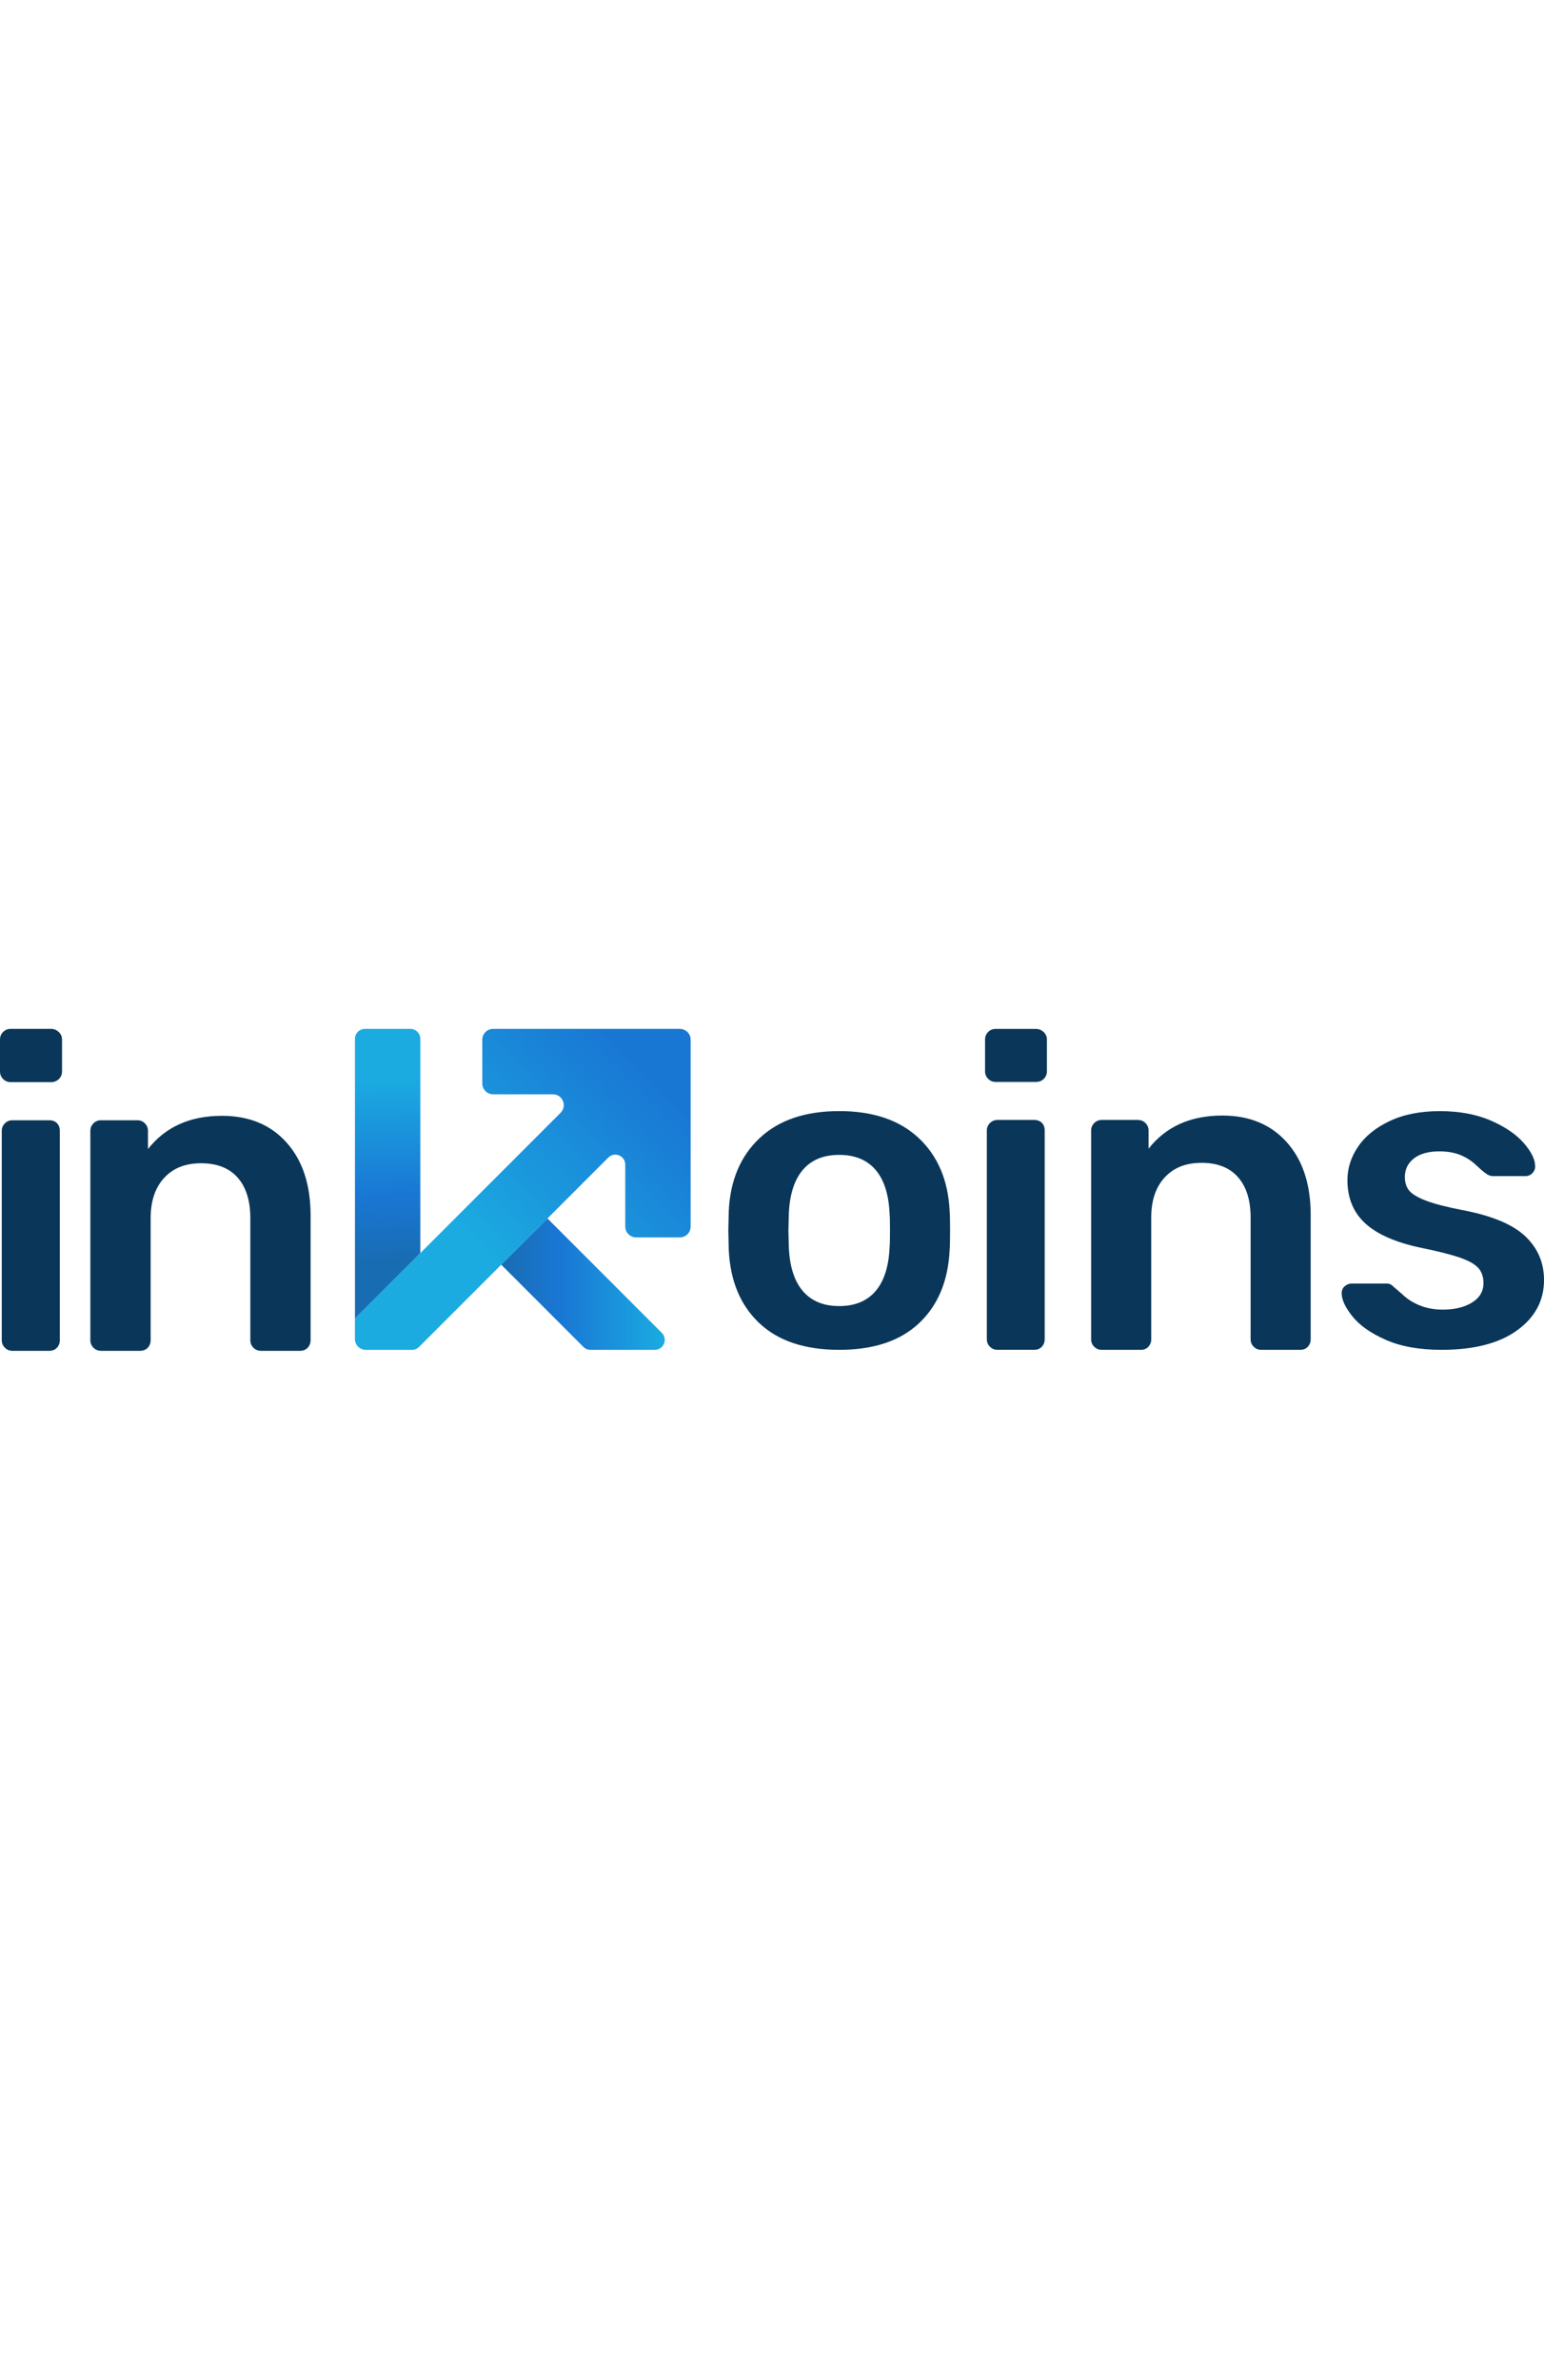
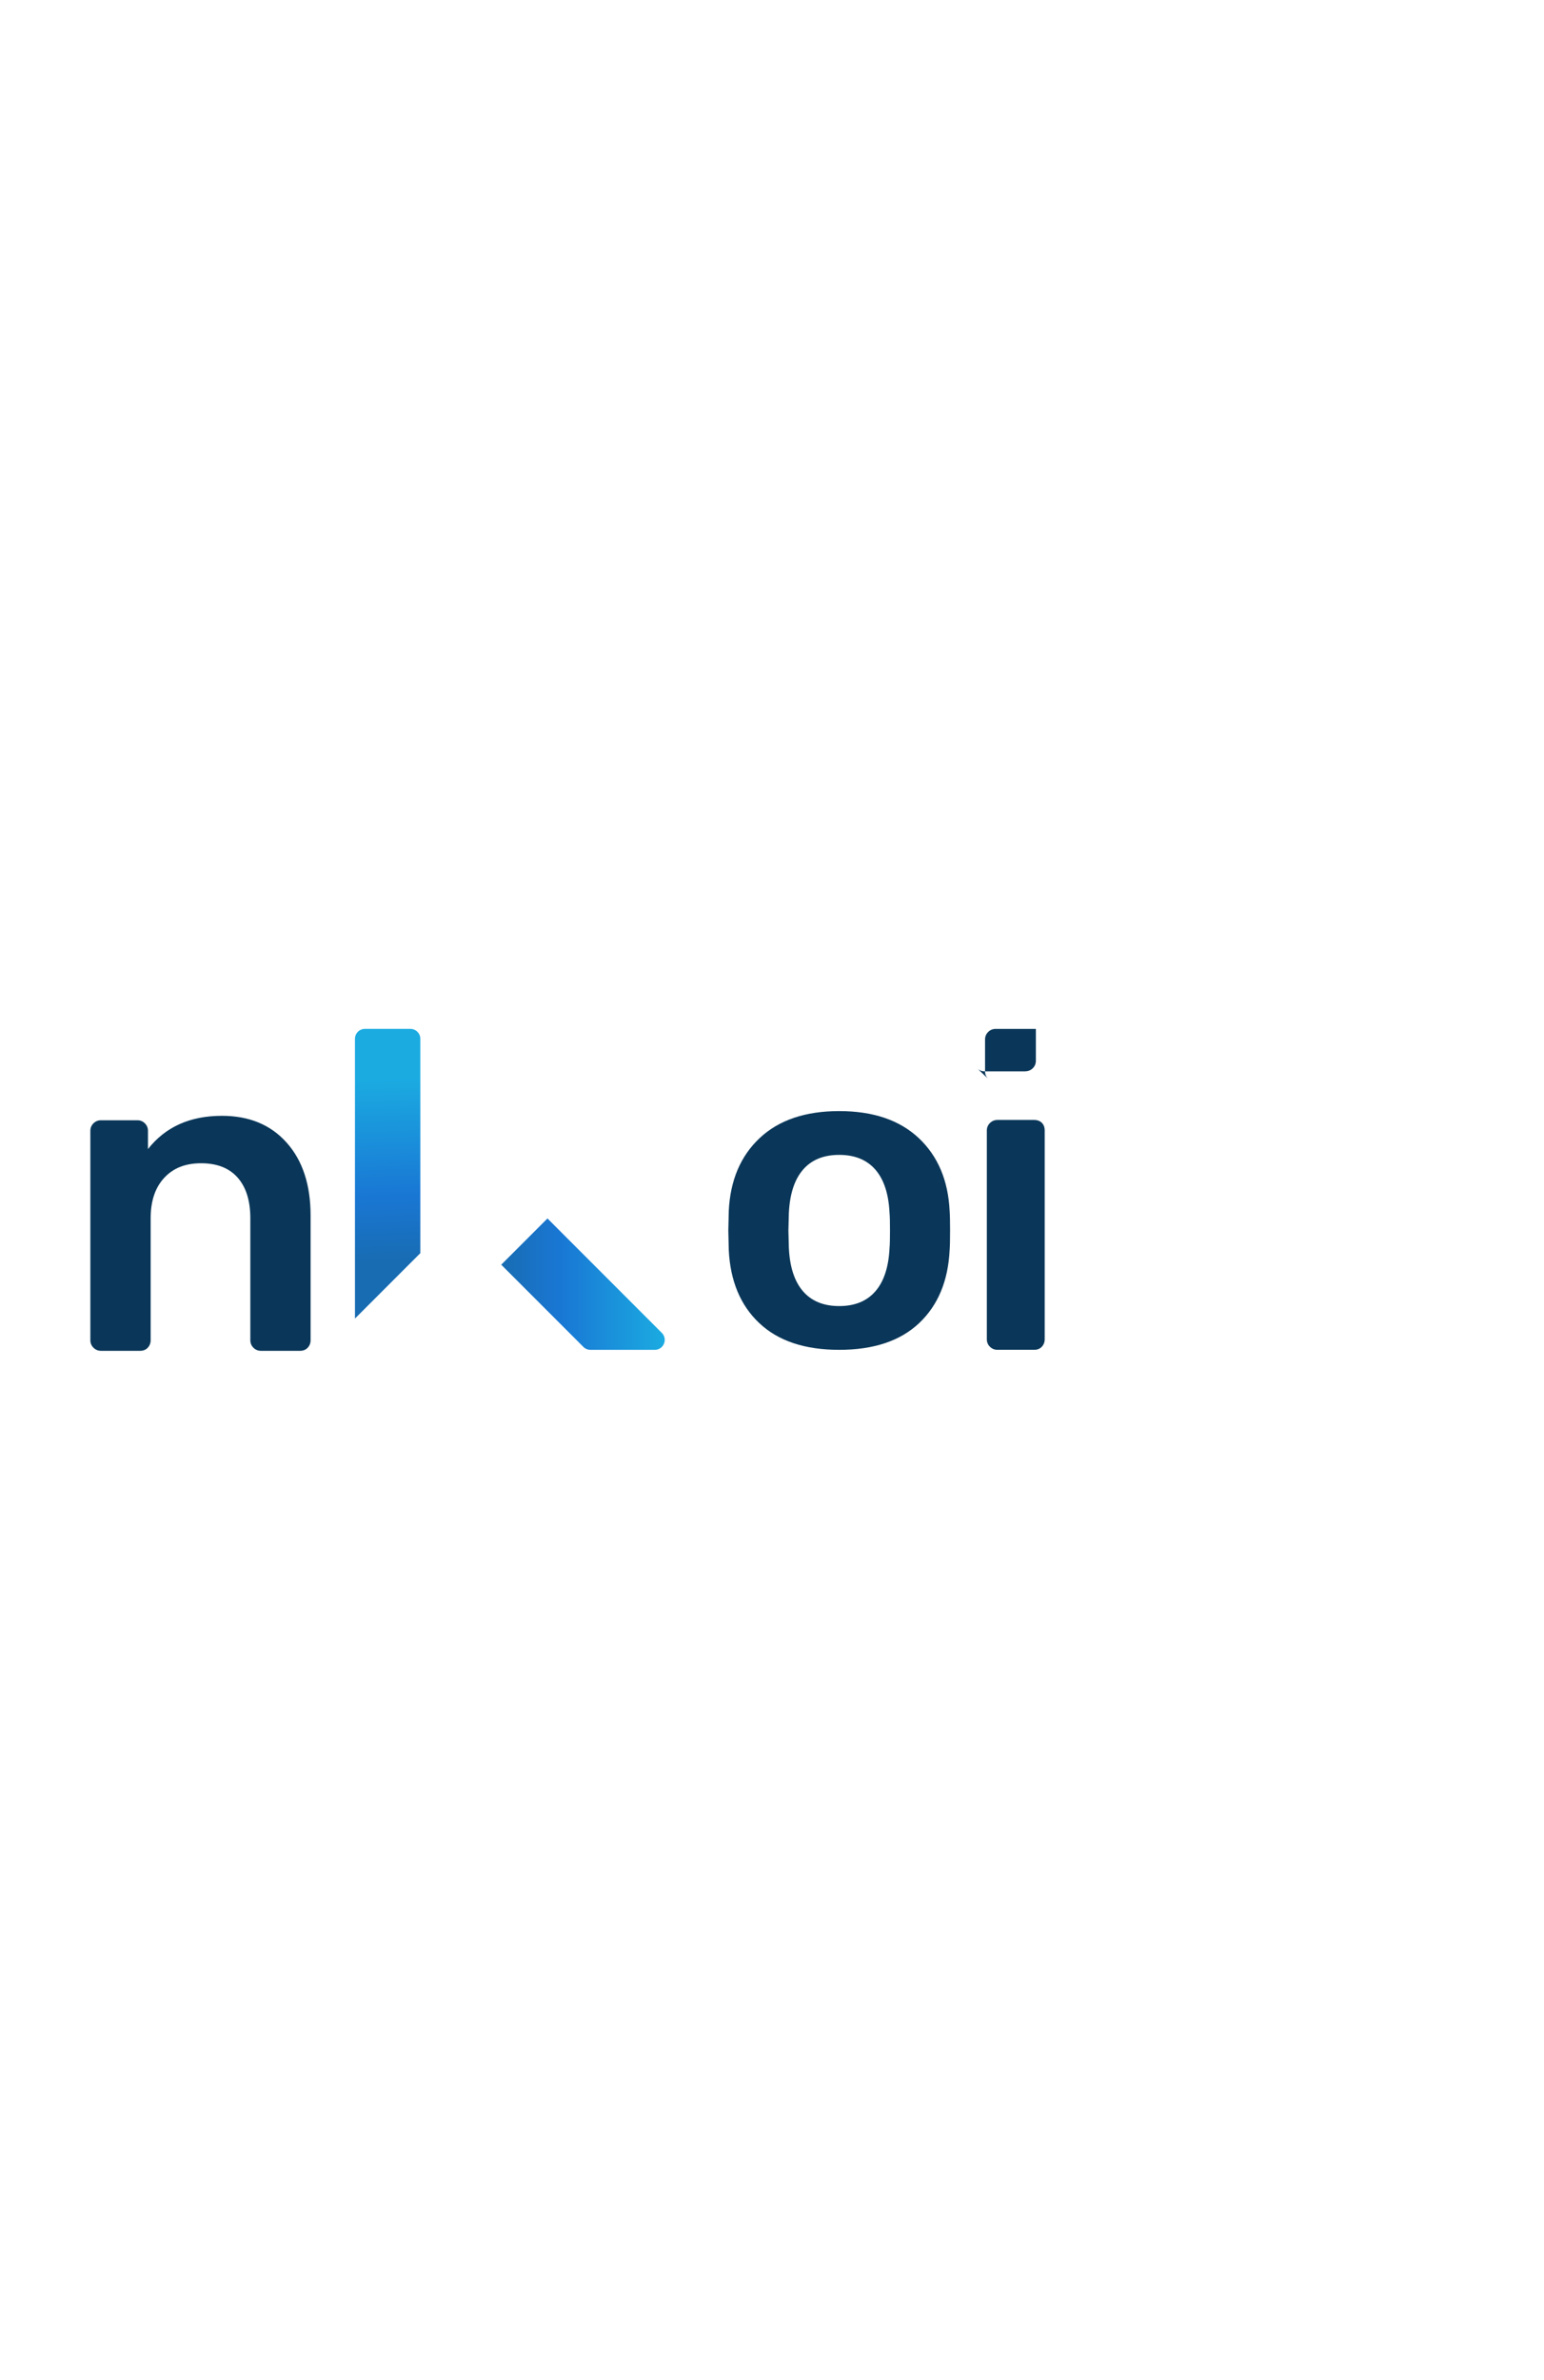
<svg xmlns="http://www.w3.org/2000/svg" width="100" id="Layer_2" data-name="Layer 2" viewBox="0 0 739.26 154.02">
  <defs>
    <style>
      .cls-1 {
        fill: url(#linear-gradient-2);
      }

      .cls-2 {
        fill: #0a3759;
      }

      .cls-3 {
        fill: url(#linear-gradient-3);
      }

      .cls-4 {
        fill: url(#linear-gradient);
      }
    </style>
    <linearGradient id="linear-gradient" x1="184.17" y1="23.72" x2="186.77" y2="111.2" gradientUnits="userSpaceOnUse">
      <stop offset="0" stop-color="#1babe1" />
      <stop offset=".64" stop-color="#1977d4" />
      <stop offset="1" stop-color="#186cb2" />
    </linearGradient>
    <linearGradient id="linear-gradient-2" x1="227.08" y1="103.5" x2="310" y2="20.73" gradientUnits="userSpaceOnUse">
      <stop offset="0" stop-color="#1babe1" />
      <stop offset="1" stop-color="#1977d4" />
    </linearGradient>
    <linearGradient id="linear-gradient-3" x1="239.99" y1="122.13" x2="318.27" y2="122.13" gradientUnits="userSpaceOnUse">
      <stop offset="0" stop-color="#186cb2" />
      <stop offset=".36" stop-color="#1977d4" />
      <stop offset="1" stop-color="#1babe1" />
    </linearGradient>
  </defs>
  <g id="Layer_1-2" data-name="Layer 1">
    <g>
      <g>
-         <path class="cls-2" d="m1.48,23.97c-.99-.99-1.48-2.19-1.48-3.61V5.09c0-1.41.49-2.62,1.48-3.61.99-.99,2.19-1.49,3.61-1.49h19.31c1.41,0,2.65.5,3.71,1.49,1.06.99,1.59,2.19,1.59,3.61v15.28c0,1.41-.5,2.62-1.48,3.61-.99.99-2.26,1.49-3.82,1.49H5.09c-1.42,0-2.62-.49-3.61-1.49Zm.85,128.56c-.99-.99-1.49-2.19-1.49-3.61V48.8c0-1.41.49-2.62,1.49-3.61s2.19-1.48,3.61-1.48h17.61c1.55,0,2.79.46,3.71,1.38.92.92,1.38,2.16,1.38,3.71v100.14c0,1.42-.46,2.62-1.38,3.61-.92.99-2.16,1.48-3.71,1.48H5.94c-1.42,0-2.62-.49-3.61-1.48Z" />
        <path class="cls-2" d="m44.75,152.54c-.99-.99-1.49-2.19-1.49-3.61V48.8c0-1.41.49-2.62,1.49-3.61s2.19-1.48,3.61-1.48h17.4c1.41,0,2.62.5,3.61,1.48.99.99,1.48,2.19,1.48,3.61v8.7c8.34-10.61,20.15-15.91,35.43-15.91,13.01,0,23.34,4.28,30.97,12.84,7.64,8.56,11.46,20.19,11.46,34.9v59.61c0,1.42-.46,2.62-1.38,3.61-.92.99-2.16,1.48-3.71,1.48h-18.67c-1.42,0-2.62-.49-3.61-1.48-.99-.99-1.48-2.19-1.48-3.61v-58.34c0-8.34-2.01-14.81-6.05-19.41-4.03-4.59-9.87-6.9-17.5-6.9s-13.4,2.33-17.71,7c-4.32,4.67-6.47,11.1-6.47,19.31v58.34c0,1.42-.46,2.62-1.38,3.61-.92.99-2.16,1.48-3.71,1.48h-18.67c-1.42,0-2.62-.49-3.61-1.48Z" />
      </g>
      <path class="cls-2" d="m363.52,140.76c-9.03-8.53-13.89-20.2-14.59-35.01l-.21-9.31.21-9.31c.7-14.66,5.64-26.3,14.81-34.9,9.16-8.6,21.85-12.9,38.07-12.9s28.9,4.3,38.07,12.9c9.16,8.6,14.1,20.24,14.81,34.9.14,1.69.21,4.8.21,9.31s-.07,7.61-.21,9.31c-.71,14.81-5.57,26.48-14.59,35.01-9.03,8.53-21.79,12.8-38.28,12.8s-29.26-4.26-38.28-12.8Zm55.63-15.23c4.09-4.72,6.35-11.67,6.77-20.83.14-1.41.21-4.16.21-8.25s-.07-6.84-.21-8.25c-.42-9.16-2.68-16.11-6.77-20.83-4.09-4.72-9.87-7.09-17.34-7.09s-13.26,2.36-17.34,7.09c-4.09,4.73-6.35,11.67-6.77,20.83l-.21,8.25.21,8.25c.42,9.17,2.68,16.11,6.77,20.83,4.09,4.73,9.87,7.09,17.34,7.09s13.25-2.36,17.34-7.09Z" />
-       <path class="cls-2" d="m473.12,23.9c-.99-.98-1.48-2.18-1.48-3.59V5.08c0-1.41.49-2.61,1.48-3.59.98-.99,2.18-1.48,3.6-1.48h19.25c1.41,0,2.64.5,3.7,1.48,1.06.99,1.59,2.19,1.59,3.59v15.23c0,1.41-.5,2.61-1.48,3.59s-2.26,1.48-3.81,1.48h-19.25c-1.41,0-2.61-.49-3.6-1.48Zm.85,128.18c-.99-.98-1.48-2.18-1.48-3.6V48.65c0-1.41.49-2.61,1.48-3.6.99-.98,2.18-1.48,3.6-1.48h17.56c1.55,0,2.78.46,3.7,1.37.92.92,1.37,2.15,1.37,3.7v99.83c0,1.41-.46,2.61-1.37,3.6-.92.99-2.15,1.48-3.7,1.48h-17.56c-1.41,0-2.61-.49-3.6-1.48Z" />
-       <path class="cls-2" d="m523.91,152.08c-.99-.98-1.48-2.18-1.48-3.6V48.65c0-1.41.49-2.61,1.48-3.6.99-.98,2.18-1.48,3.6-1.48h17.34c1.41,0,2.61.5,3.6,1.48.98.99,1.48,2.19,1.48,3.6v8.67c8.32-10.58,20.09-15.86,35.32-15.86,12.97,0,23.27,4.27,30.88,12.8,7.62,8.53,11.42,20.13,11.42,34.79v59.43c0,1.41-.46,2.61-1.37,3.6-.92.99-2.15,1.48-3.7,1.48h-18.61c-1.41,0-2.61-.49-3.6-1.48-.99-.98-1.48-2.18-1.48-3.6v-58.17c0-8.32-2.01-14.77-6.03-19.35-4.02-4.58-9.84-6.87-17.45-6.87s-13.36,2.33-17.66,6.98c-4.3,4.65-6.45,11.07-6.45,19.25v58.17c0,1.41-.46,2.61-1.37,3.6-.92.99-2.15,1.48-3.7,1.48h-18.61c-1.41,0-2.61-.49-3.6-1.48Z" />
-       <path class="cls-2" d="m663.54,148.8c-7.19-3.17-12.52-6.91-15.97-11.21-3.46-4.3-5.18-8-5.18-11.1,0-1.41.49-2.54,1.48-3.38.99-.85,2.12-1.27,3.38-1.27h16.71c1.27,0,2.33.5,3.17,1.48.56.42,2.04,1.69,4.44,3.81,2.4,2.26,5.21,4.02,8.46,5.29,3.24,1.27,6.84,1.9,10.79,1.9,5.64,0,10.29-1.13,13.96-3.38,3.66-2.25,5.5-5.36,5.5-9.31,0-2.96-.81-5.36-2.43-7.19-1.62-1.83-4.55-3.49-8.78-4.97-4.23-1.48-10.51-3.07-18.82-4.76-11.99-2.54-20.83-6.41-26.54-11.63-5.71-5.22-8.57-12.13-8.57-20.73,0-5.64,1.69-10.96,5.08-15.97,3.38-5,8.42-9.1,15.12-12.27,6.69-3.17,14.7-4.76,24.01-4.76s17.62,1.52,24.53,4.55c6.91,3.03,12.16,6.63,15.76,10.79,3.6,4.16,5.39,7.86,5.39,11.1,0,1.27-.46,2.36-1.37,3.28-.92.92-2.01,1.37-3.28,1.37h-15.65c-1.13,0-2.33-.49-3.6-1.48-.99-.7-2.54-2.04-4.65-4.02-2.12-1.97-4.58-3.52-7.4-4.65-2.82-1.13-6.13-1.69-9.94-1.69-5.22,0-9.27,1.13-12.16,3.38-2.89,2.26-4.34,5.22-4.34,8.88,0,2.68.7,4.86,2.12,6.56,1.41,1.69,4.16,3.31,8.25,4.86,4.09,1.55,10.22,3.1,18.4,4.65,13.54,2.68,23.23,6.84,29.08,12.48,5.85,5.64,8.78,12.55,8.78,20.73,0,9.87-4.3,17.91-12.9,24.11-8.6,6.21-20.66,9.31-36.17,9.31-10.58,0-19.46-1.59-26.65-4.76Z" />
+       <path class="cls-2" d="m473.12,23.9c-.99-.98-1.48-2.18-1.48-3.59V5.08c0-1.41.49-2.61,1.48-3.59.98-.99,2.18-1.48,3.6-1.48h19.25v15.23c0,1.41-.5,2.61-1.48,3.59s-2.26,1.48-3.81,1.48h-19.25c-1.41,0-2.61-.49-3.6-1.48Zm.85,128.18c-.99-.98-1.48-2.18-1.48-3.6V48.65c0-1.41.49-2.61,1.48-3.6.99-.98,2.18-1.48,3.6-1.48h17.56c1.55,0,2.78.46,3.7,1.37.92.92,1.37,2.15,1.37,3.7v99.83c0,1.41-.46,2.61-1.37,3.6-.92.99-2.15,1.48-3.7,1.48h-17.56c-1.41,0-2.61-.49-3.6-1.48Z" />
      <g>
        <path class="cls-4" d="m201.25,4.76v102.54l-31.3,31.3V4.76c0-2.63,2.13-4.76,4.76-4.76h21.78c2.63,0,4.76,2.13,4.76,4.76Z" />
        <g>
-           <path class="cls-1" d="m330.68,5.18v89.4c0,2.86-2.32,5.18-5.18,5.18h-20.95c-2.86,0-5.18-2.32-5.18-5.18v-29.64c0-4.24-5.13-6.37-8.13-3.37l-29.12,29.13-22.14,22.13-39.34,39.34c-.89.89-2.1,1.39-3.37,1.39h-22.16c-2.86,0-5.18-2.32-5.18-5.18v-9.78l47.91-47.91,22.14-22.13,28.42-28.42c3.26-3.26.95-8.84-3.66-8.84h-28.64c-2.86,0-5.18-2.32-5.18-5.18V5.18c0-2.86,2.32-5.18,5.18-5.18h89.4c2.86,0,5.18,2.32,5.18,5.18Z" />
          <path class="cls-3" d="m313.5,153.56h-30.8c-1.26,0-2.47-.5-3.37-1.39l-39.34-39.34,22.14-22.13,54.74,54.74c3,3,.88,8.13-3.37,8.13Z" />
        </g>
      </g>
    </g>
  </g>
</svg>